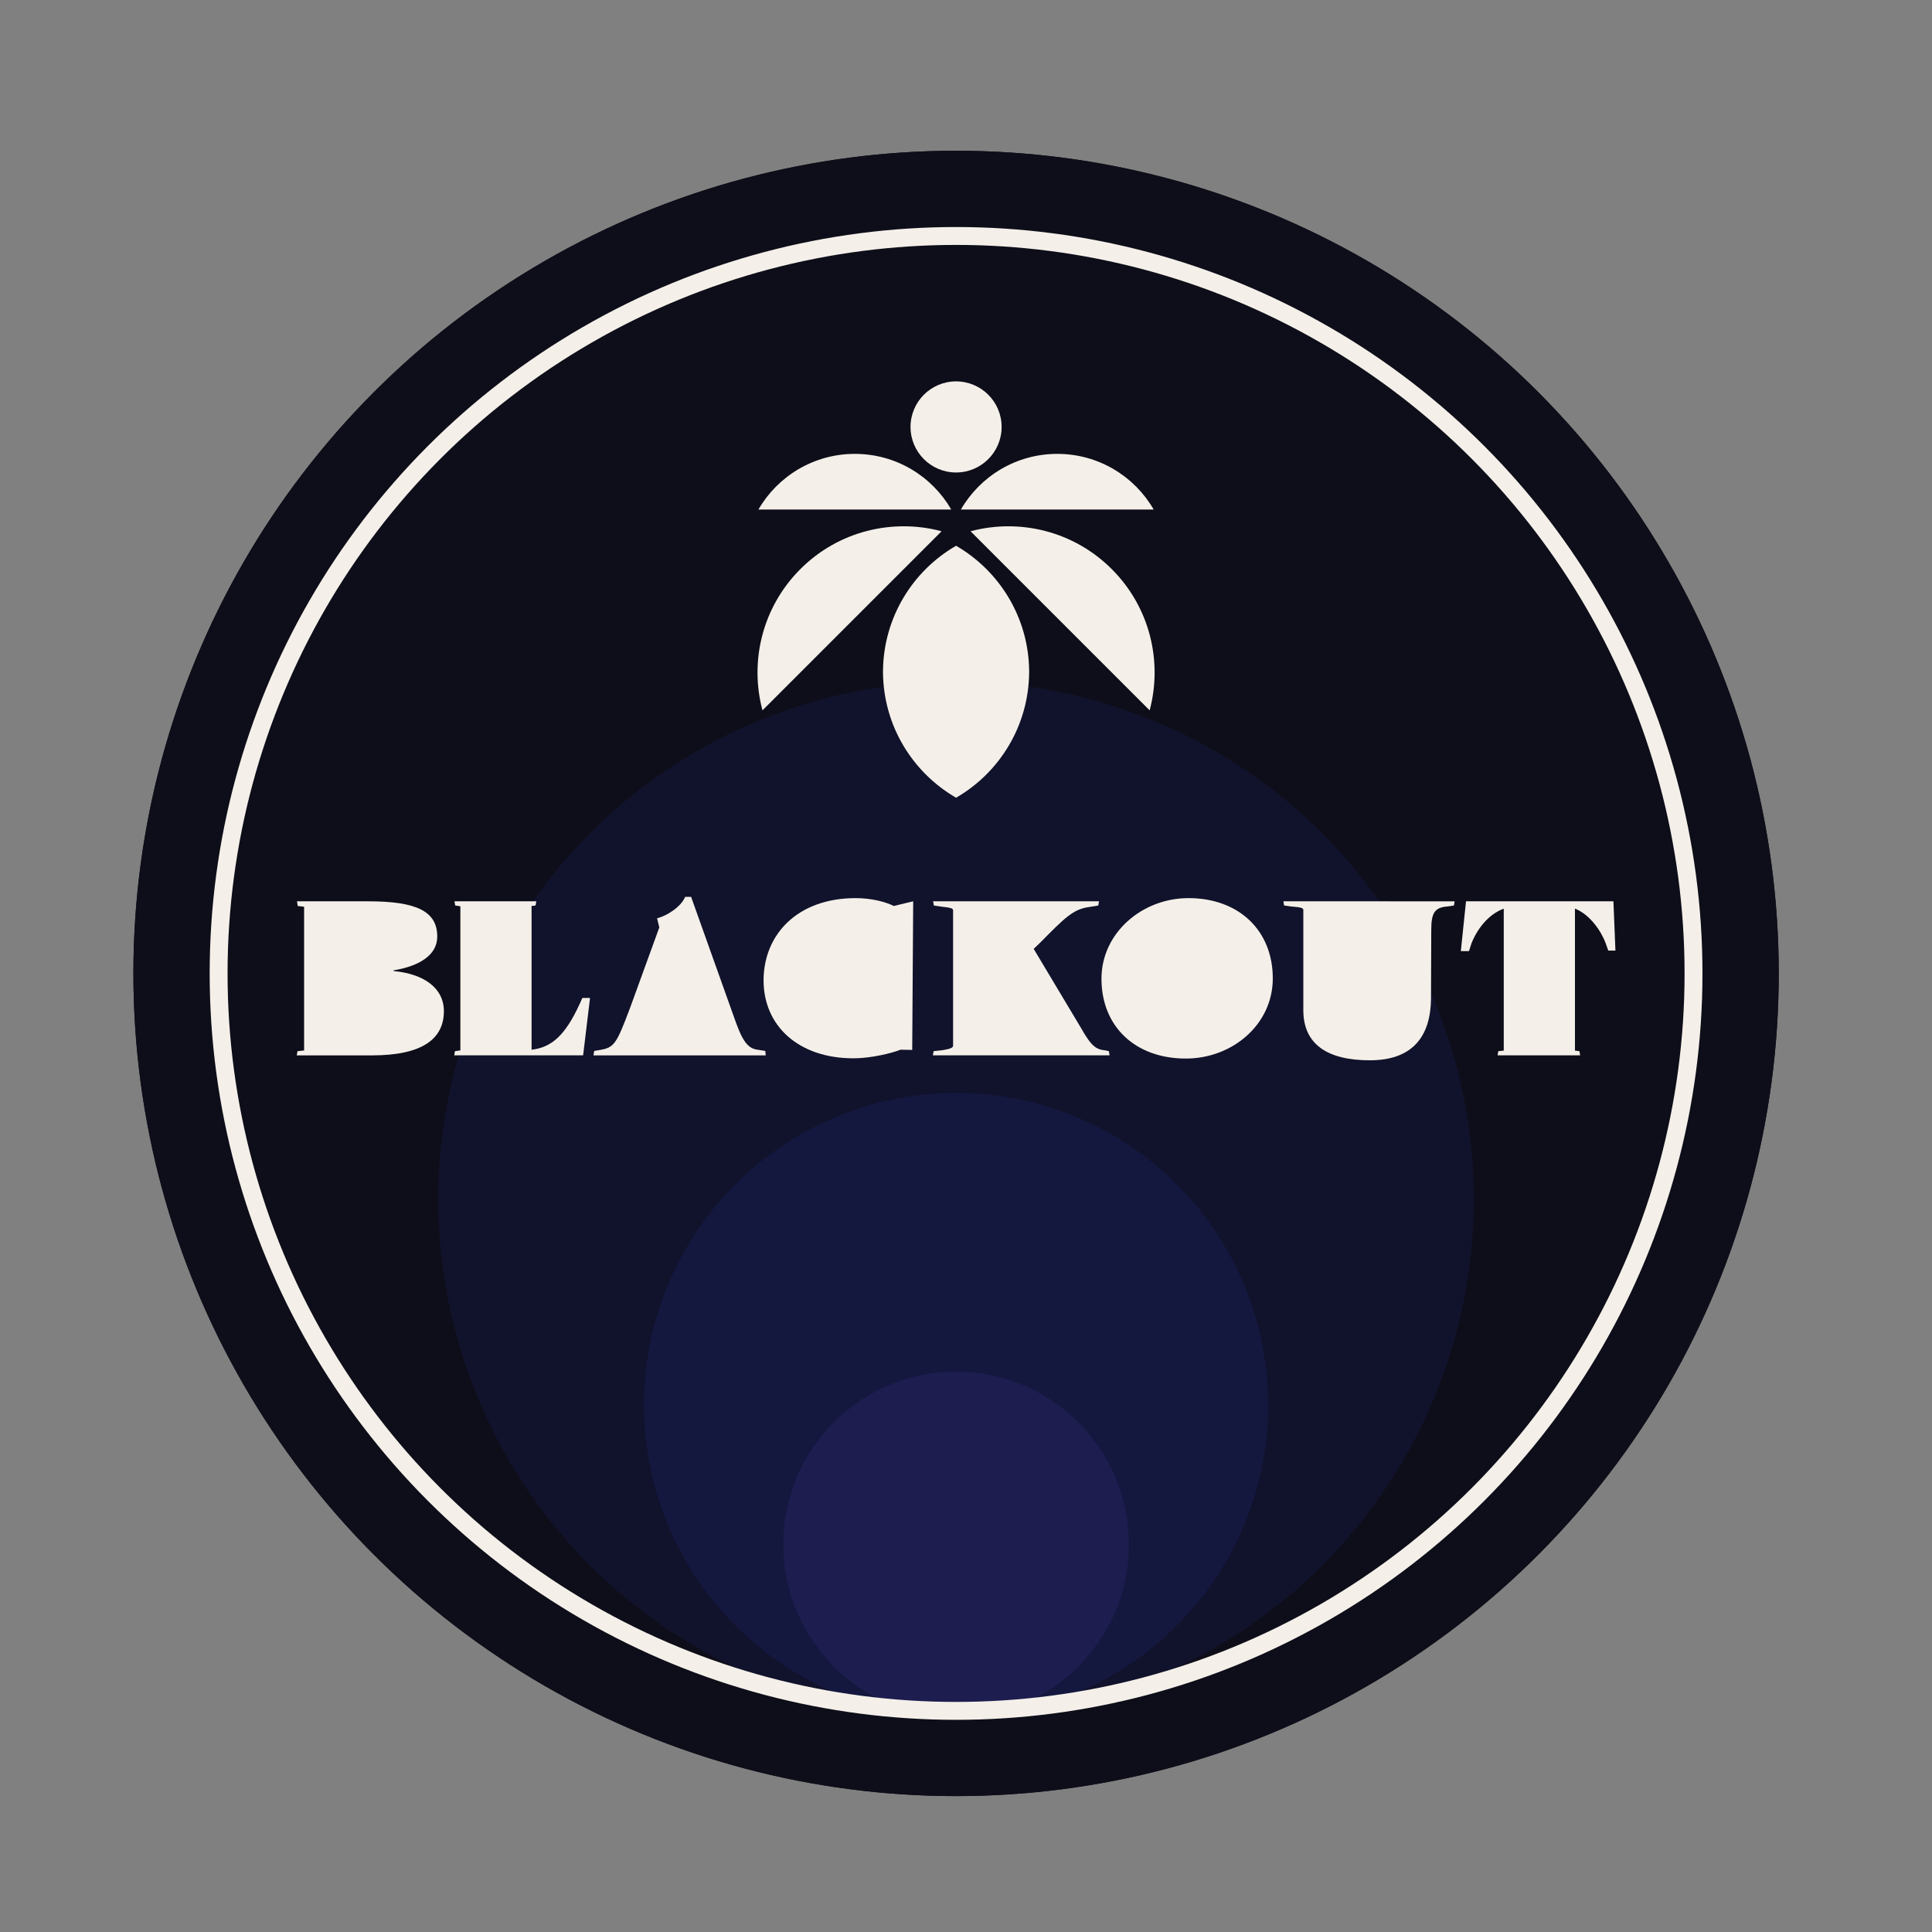
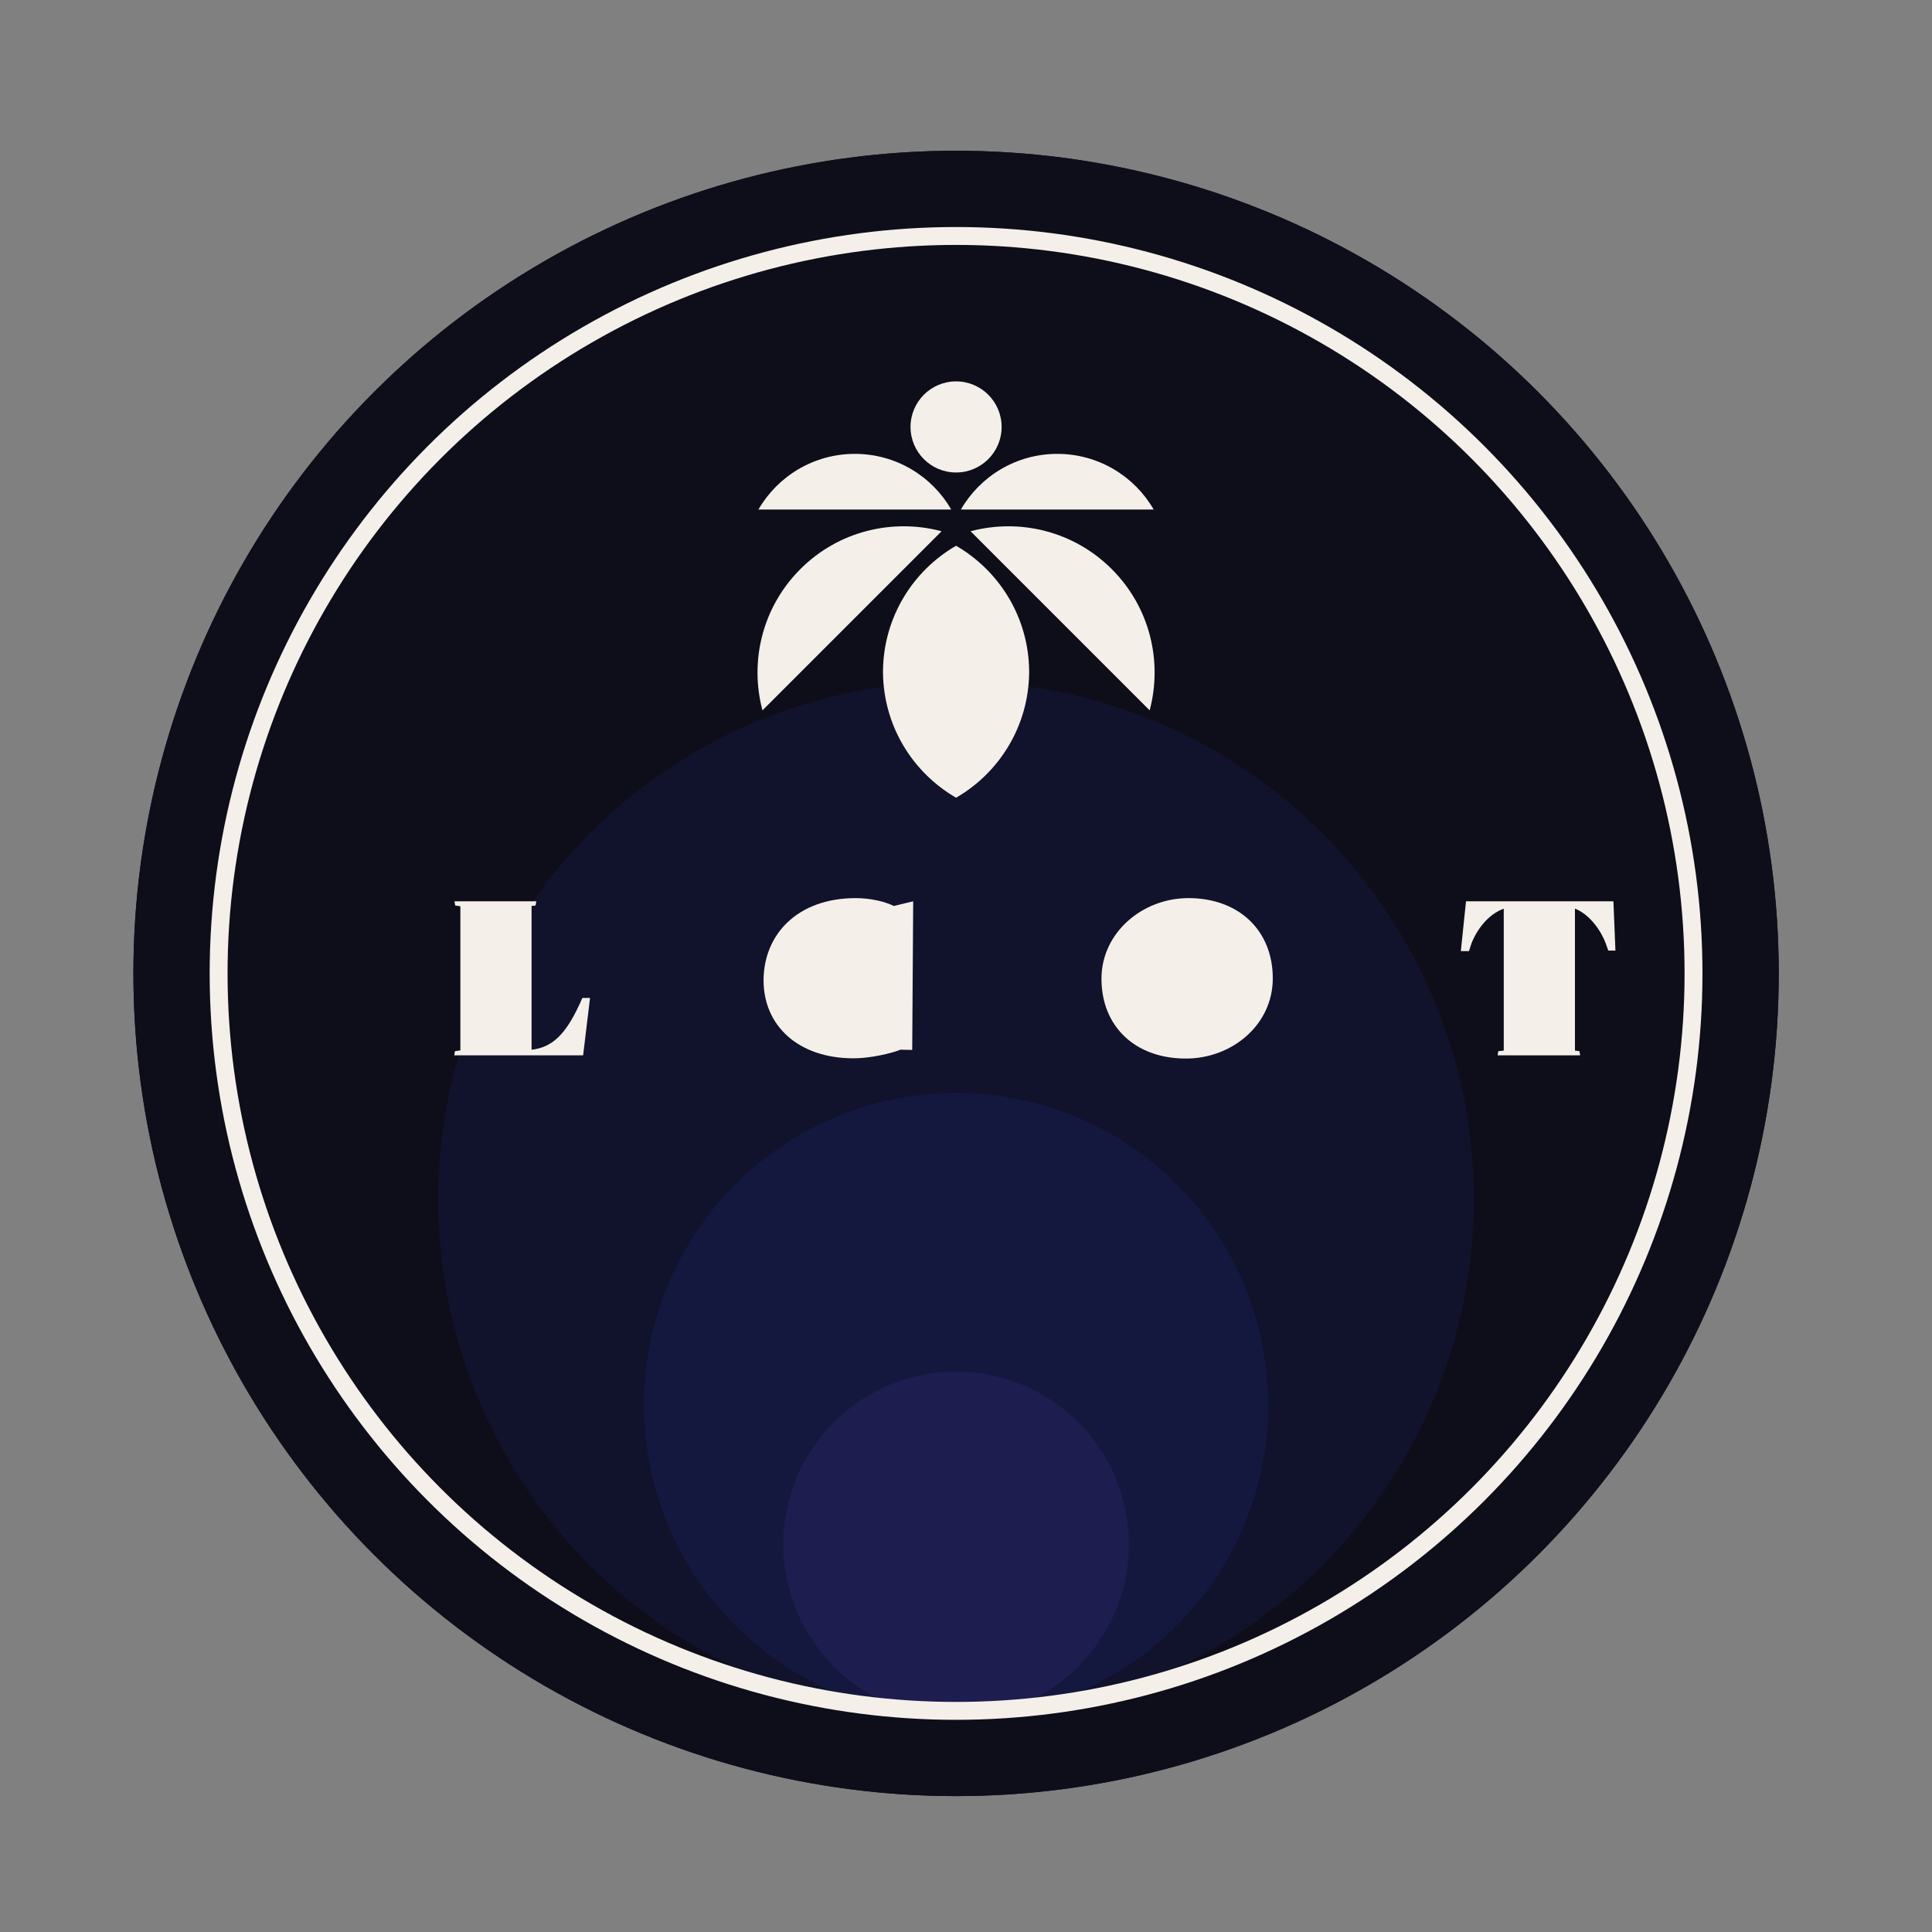
<svg xmlns="http://www.w3.org/2000/svg" version="1.1" id="Layer_1" x="0px" y="0px" viewBox="0 0 1080 1080" style="enable-background:new 0 0 1080 1080;" xml:space="preserve">
  <rect x="0" y="0" width="1080" height="1080" fill="#808080" stroke="none" />
  <style type="text/css">
	.st0{fill:#0E0E1A;}
	.st1{fill:#11122B;}
	.st2{fill:#14183F;}
	.st3{fill:#1E1D50;}
	.st4{fill:none;stroke:#F4F0E9;stroke-width:10;stroke-miterlimit:10;}
	.st5{fill:#F4F0E9;}
</style>
  <circle class="st0" cx="534.45" cy="544.15" r="459.88" />
  <circle class="st0" cx="534.45" cy="544.15" r="459.88" />
  <circle class="st1" cx="534.45" cy="670.43" r="289.46" />
  <circle class="st2" cx="534.45" cy="785.41" r="174.48" />
  <circle class="st3" cx="534.45" cy="863.33" r="96.56" />
  <circle class="st4" cx="534.45" cy="544.15" r="412.24" />
  <g>
    <g>
-       <path class="st5" d="M220.04,542.83v-0.4c14.19-2.35,24.39-8.42,24.39-18.88c0-14.06-11.45-19.71-38.45-19.71h-39.96l0.42,2.62    l3.56,0.41v80.34l-3.7,0.41l-0.42,2.34h42.17c28.65,0,40.08-9.65,40.08-24.67C248.14,552.06,236.57,544.35,220.04,542.83z" />
      <path class="st5" d="M324.06,561.16c-8.15,17.75-15.76,24.34-26.91,25.65v-80.36l2.24-0.27l0.41-2.34h-45.75l0.41,2.34l2.89,0.44    v80.57l-3.03,0.42l-0.41,2.34h72.06l3.86-32.1h-4.27L324.06,561.16z" />
-       <path class="st5" d="M424.23,586.92c-5.11-0.55-8.28-2.89-12.68-14.88l-25.22-70.69h-3.31c-2.48,5.79-10.33,10.62-15.71,11.99    l1.25,5.09l-16.13,44.38c-7.99,21.36-9.09,22.87-17.77,24.25l-2.48,0.42l-0.42,2.48h31h18.46h46.84l-0.26-2.48L424.23,586.92z" />
      <path class="st5" d="M478.37,502.05c-32.93,0-51.53,20.67-51.53,46.02c0,25.07,19.16,43.53,50.3,43.53    c9.51,0,21.08-2.75,26.31-4.82l6.48,0.14l0.55-83.09l-10.88,2.62C495.04,504.11,486.92,502.05,478.37,502.05z" />
-       <path class="st5" d="M618.08,587.2c-5.37-0.55-7.85-2.07-13.78-12.54l-26.46-44.23l3.86-3.72c13.23-13.36,18.19-18.6,27.28-19.7    l4.96-0.83l0.41-2.34h-39.27h-8.4h-45.06l0.41,2.34l3.58,0.55c6.34,0.69,7.17,1.1,7.17,2.2v75.65c0,1.1-1.65,1.79-5.93,2.48    l-4.96,0.55l-0.41,2.34h45.06h9.09h44.64l-0.41-2.34L618.08,587.2z" />
      <path class="st5" d="M664.38,502.05c-25.91,0-48.65,19.42-48.65,45.05c0,26.87,19.02,44.64,47.13,44.64    c26.17,0,48.64-19.14,48.64-44.78C711.5,520.1,692.48,502.05,664.38,502.05z" />
      <path class="st5" d="M901.91,503.84h-82.4l-2.89,27.83h4.55l1.38-4.27c2.96-7.63,9.22-16.27,18.06-19.44v79.35l-3.04,0.3    l-0.41,2.34h46.16l-0.41-2.34l-2.5-0.32v-79.37c8.08,3.17,14.44,12.08,17.11,19.2l1.52,4.27h4L901.91,503.84z" />
-       <path class="st5" d="M762.33,503.84h-44.92l0.41,2.34l3.86,0.55c6.2,0.41,6.89,0.96,6.89,2.07v55.94    c0,18.74,13.09,27.97,37.2,27.97c22.87,0,34.03-12.26,34.17-34.72l0.14-38.03c0-9.51,1.79-12.68,8.96-13.23l3.72-0.55l0.41-2.34    h-32.24H762.33z" />
    </g>
    <g>
      <g>
        <path class="st5" d="M493.58,375.14h0.01c-0.01,0.12-0.01,0.24-0.01,0.36V375.14z" />
        <path class="st5" d="M575.31,375.14v0.36c0-0.12,0-0.24-0.01-0.36H575.31z" />
        <g>
          <path class="st5" d="M575.31,375.5c0,0.12,0,0.24-0.01,0.36c-0.25,29.95-16.61,56.07-40.85,70.07      c-24.24-14.02-40.6-40.12-40.85-70.07c-0.01-0.12-0.01-0.24-0.01-0.36c0-0.12,0-0.24,0.01-0.36      c0.25-29.94,16.61-56.06,40.85-70.06c24.23,14.02,40.6,40.12,40.85,70.06C575.31,375.26,575.31,375.38,575.31,375.5z" />
-           <path class="st5" d="M493.58,375.5c0,0.12,0,0.24,0.01,0.36h-0.01V375.5z" />
          <path class="st5" d="M575.31,375.5v0.36h-0.01C575.31,375.74,575.31,375.62,575.31,375.5z" />
          <path class="st5" d="M531.75,284.82H423.97c10.76-18.59,30.86-31.1,53.89-31.1C500.89,253.72,521,266.23,531.75,284.82z" />
          <path class="st5" d="M526.34,296.98L426.23,397.09c-7.28-27.27-0.22-57.56,21.17-78.95      C468.79,296.75,499.09,289.69,526.34,296.98z" />
          <path class="st5" d="M644.91,284.82H537.15c10.76-18.59,30.86-31.1,53.88-31.1S634.17,266.23,644.91,284.82z" />
          <path class="st5" d="M642.66,397.09L542.55,296.98c27.27-7.28,57.55-0.22,78.94,21.17      C642.88,339.53,649.95,369.83,642.66,397.09z" />
          <circle class="st5" cx="534.45" cy="238.66" r="25.46" />
        </g>
      </g>
    </g>
  </g>
</svg>